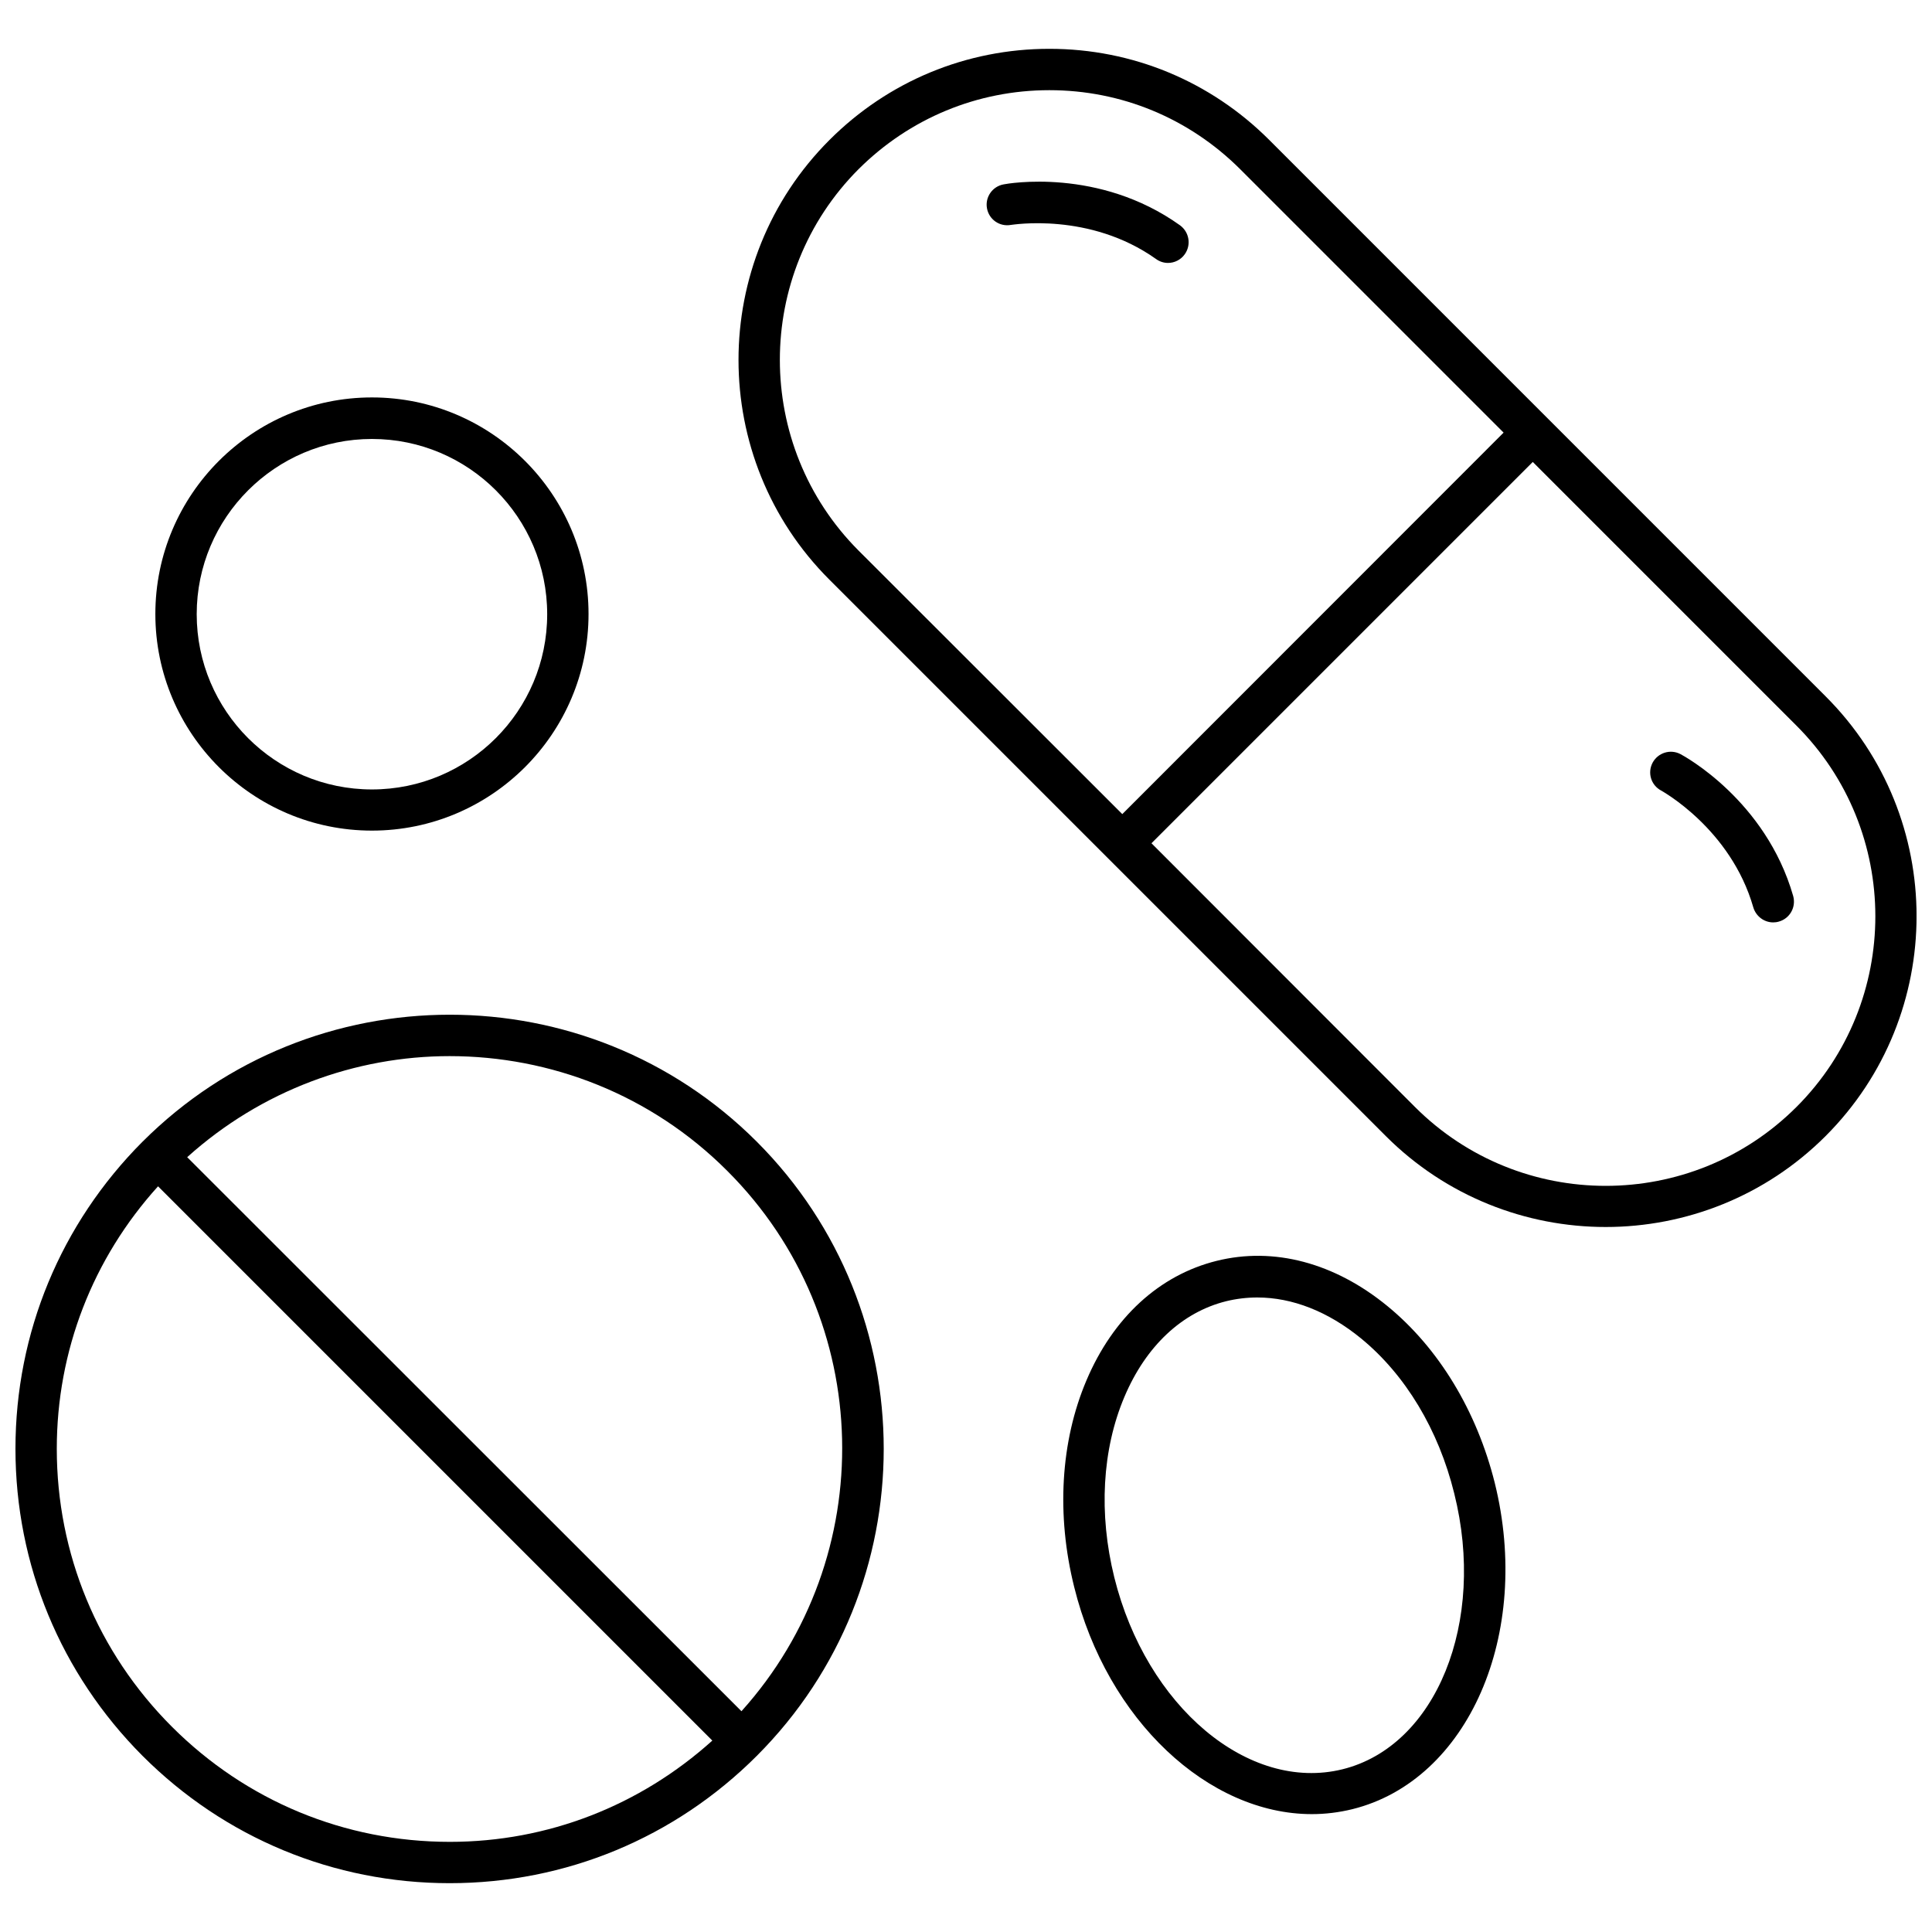
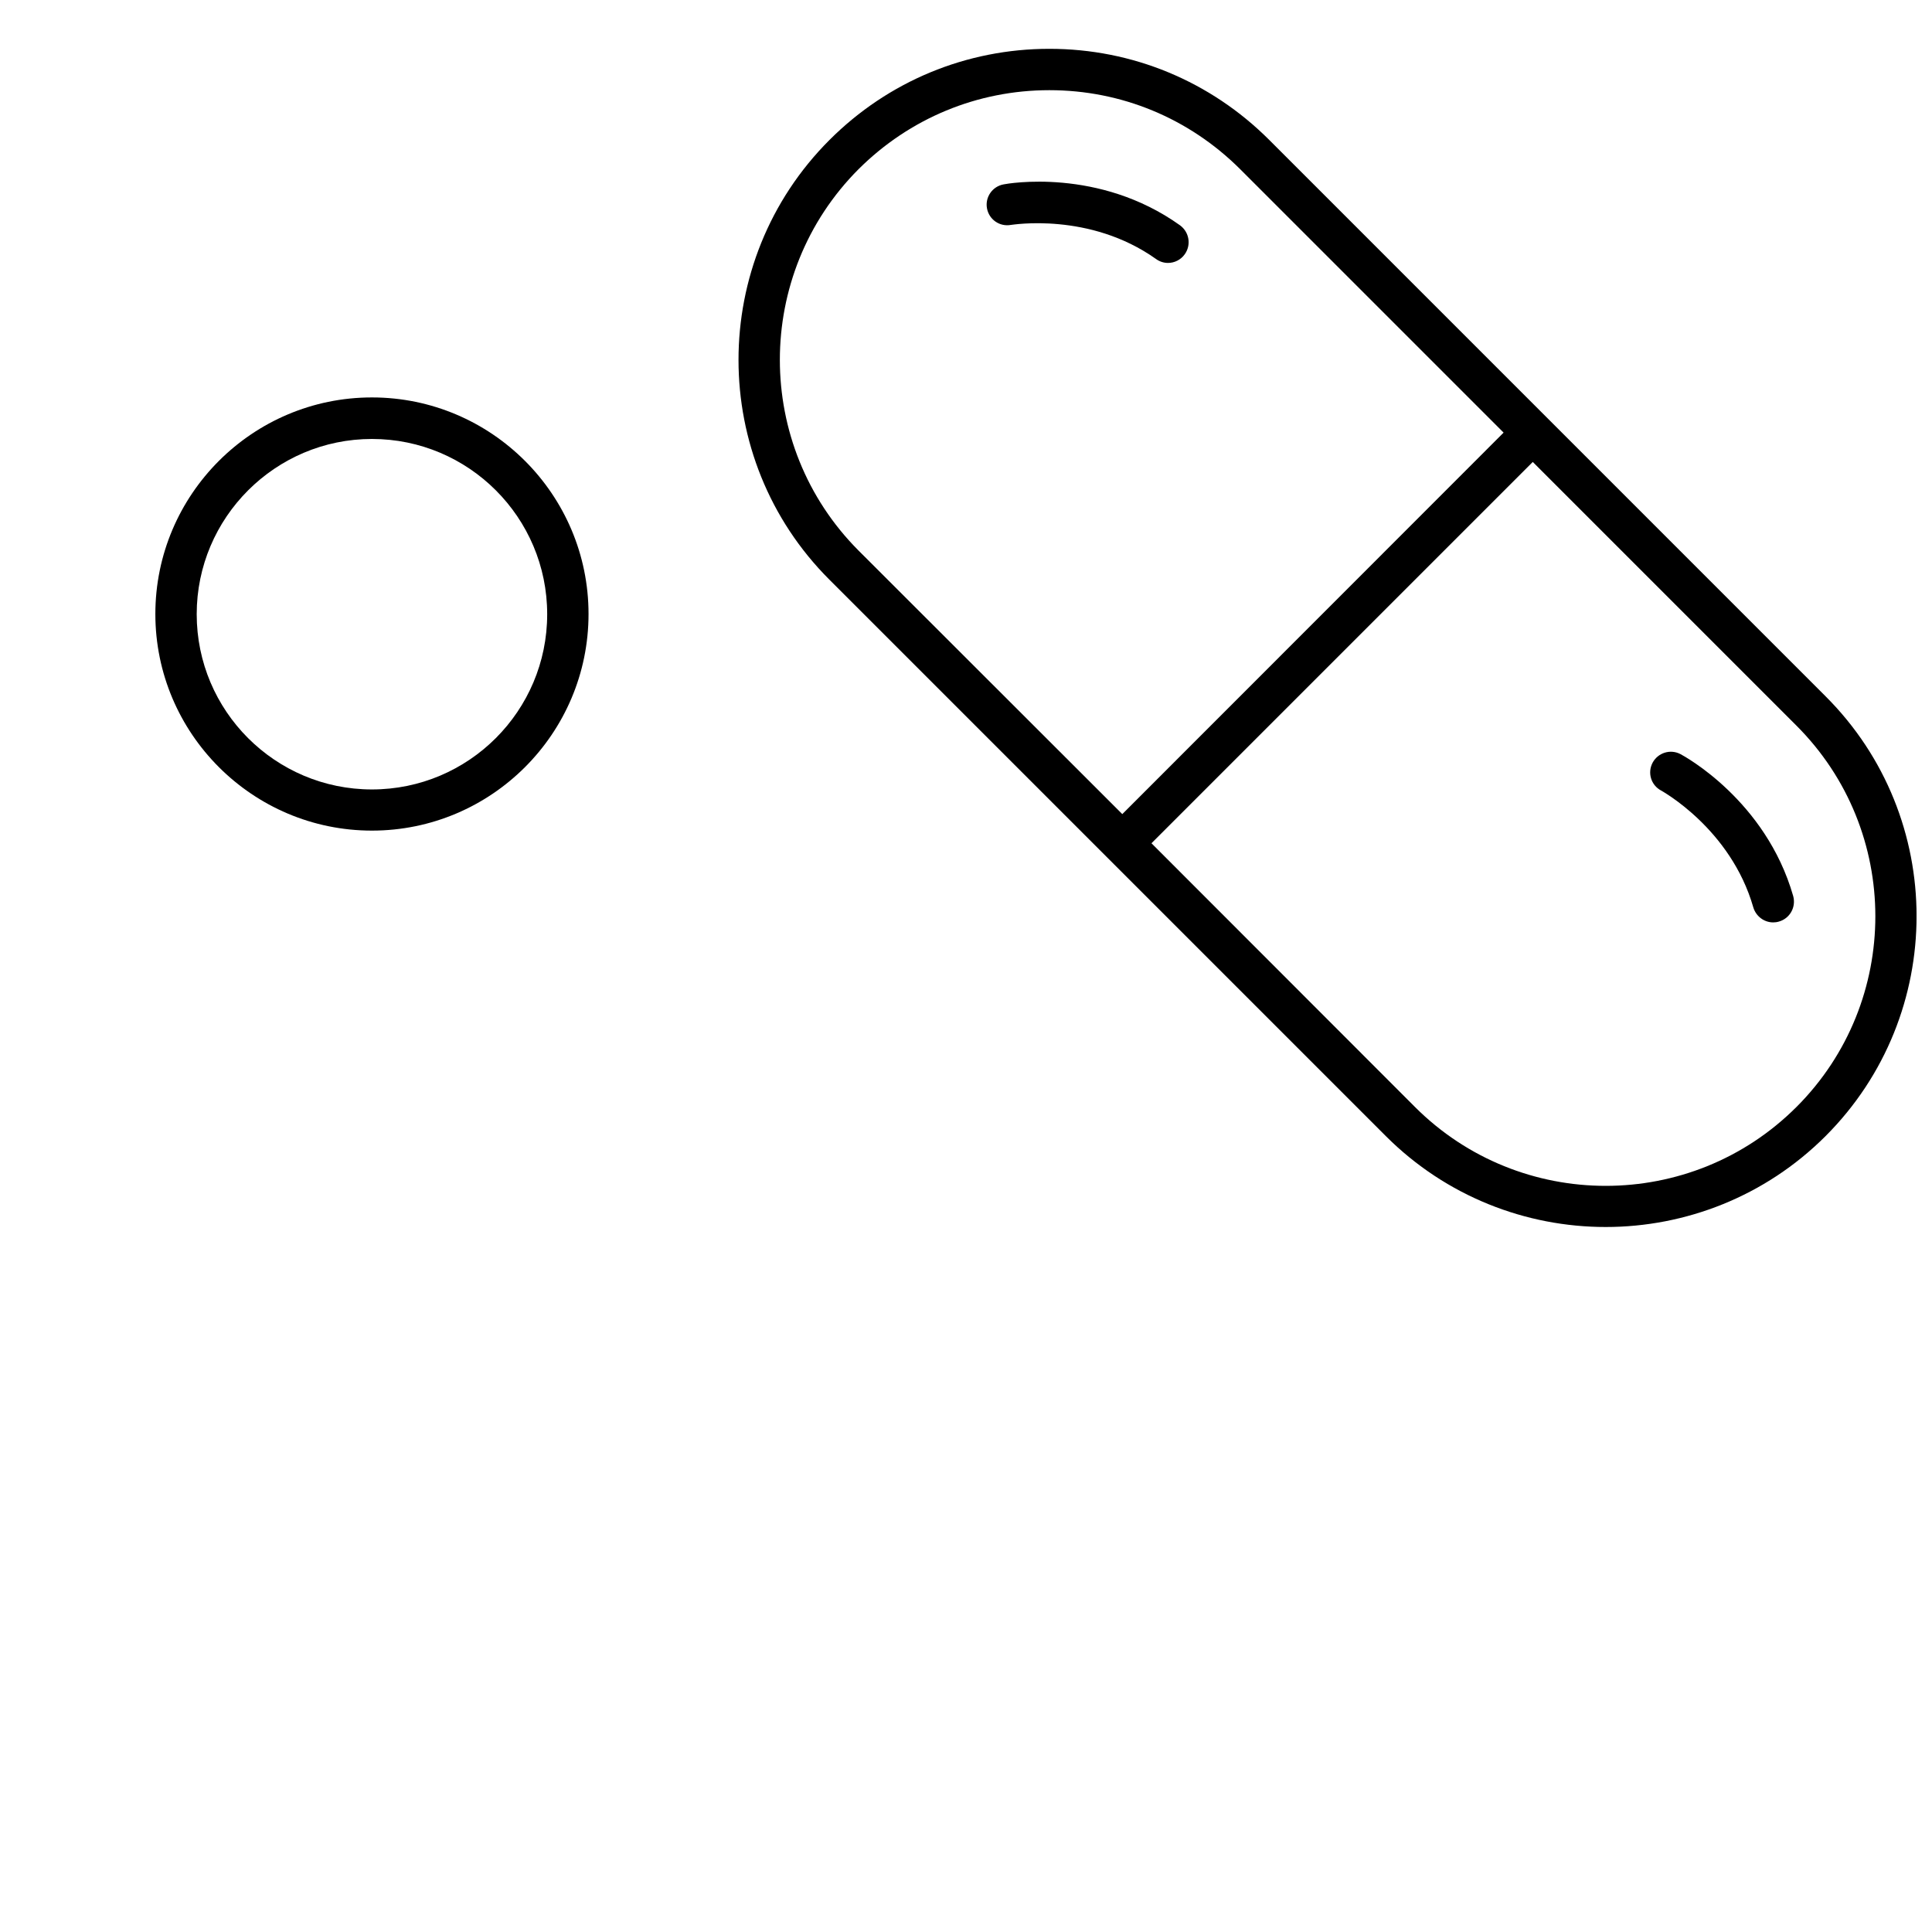
<svg xmlns="http://www.w3.org/2000/svg" width="800px" height="800px" version="1.1" viewBox="144 144 512 512">
  <defs>
    <clipPath id="b">
-       <path d="m148.09 412h230.91v232h-230.91z" />
+       <path d="m148.09 412v232h-230.91z" />
    </clipPath>
    <clipPath id="a">
      <path d="m339 156h312.9v314h-312.9z" />
    </clipPath>
  </defs>
  <g clip-path="url(#b)">
    <path d="m181.78 446.55c-21.688 21.742-33.684 50.66-33.684 81.387s11.996 59.641 33.684 81.387c21.742 21.742 50.66 33.738 81.387 33.738 30.727 0 59.641-11.996 81.387-33.738 44.855-44.855 44.855-117.86 0-162.77-44.859-44.859-117.86-44.859-162.77-0.004zm7.777 155.05c-19.664-19.66-30.508-45.84-30.508-73.66 0-25.961 9.531-50.441 26.836-69.555l146.89 146.89c-19.168 17.25-43.594 26.836-69.555 26.836-27.875 0-54-10.844-73.66-30.508zm150.94-4.106-146.89-146.83c19.715-17.746 44.637-26.781 69.555-26.781 26.672 0 53.344 10.133 73.609 30.449 39.324 39.27 40.473 102.36 3.723 143.16z" />
  </g>
  <path d="m242.57 364.12c31.656 0 57.398-25.742 57.398-57.398s-25.742-57.398-57.398-57.398-57.398 25.742-57.398 57.398c0.004 31.656 25.746 57.398 57.398 57.398zm0-103.79c25.633 0 46.441 20.812 46.441 46.441 0 25.633-20.812 46.441-46.441 46.441-25.633 0-46.441-20.812-46.441-46.441s20.867-46.441 46.441-46.441z" />
-   <path d="m511.7 490.14c-14.02-11.5-30.121-15.773-45.293-11.996-15.172 3.777-27.438 15.008-34.504 31.711-6.848 16.156-7.996 35.598-3.231 54.715 8.762 35.434 35.652 60.191 62.984 60.191 3.559 0 7.176-0.438 10.734-1.312 30.727-7.613 47.648-46.387 37.734-86.477-4.769-19.062-14.844-35.711-28.426-46.832zm-11.941 122.74c-24.918 6.133-51.977-16.648-60.465-50.879-4.164-16.867-3.231-33.848 2.684-47.812 5.695-13.473 15.281-22.453 27-25.359 2.684-0.656 5.477-0.984 8.215-0.984 9.309 0 18.785 3.723 27.492 10.844 11.773 9.641 20.539 24.207 24.699 41.074 8.547 34.121-4.762 66.98-29.625 73.117z" />
  <g clip-path="url(#a)">
    <path d="m627.8 328.53-147.43-147.44c-15.555-15.551-36.258-24.152-58.273-24.152s-42.719 8.598-58.273 24.152c-32.148 32.148-32.148 84.453 0 116.55l147.43 147.43c16.047 16.047 37.188 24.098 58.273 24.098s42.227-8.051 58.273-24.098c32.148-32.148 32.148-84.449 0-116.54zm-256.26-139.71c13.527-13.473 31.492-20.922 50.551-20.922 19.113 0 37.023 7.449 50.551 20.922l69.828 69.828-101.05 101.1-69.883-69.828c-27.824-27.875-27.824-73.223 0-101.1zm248.54 248.54c-27.875 27.875-73.227 27.875-101.1 0l-69.828-69.887 101.05-101.05 69.828 69.828c27.934 27.879 27.934 73.227 0.055 101.11z" />
  </g>
  <path d="m450.36 212.64c0.984 0.711 2.082 1.039 3.176 1.039 1.699 0 3.394-0.82 4.438-2.301 1.754-2.465 1.203-5.859-1.258-7.668-21.523-15.391-45.73-11.062-46.773-10.844-2.957 0.547-4.93 3.394-4.383 6.352 0.547 2.957 3.34 4.93 6.352 4.383 0.273 0.004 20.812-3.5 38.449 9.039z" />
  <path d="m589.36 343.86c-2.684-1.426-5.969-0.383-7.394 2.246-1.426 2.684-0.438 5.969 2.246 7.394 0.164 0.109 18.457 10.133 24.426 30.945 0.711 2.41 2.902 4 5.258 4 0.492 0 0.984-0.055 1.535-0.219 2.902-0.82 4.602-3.832 3.777-6.793-7.285-25.363-28.918-37.082-29.848-37.574z" />
</svg>